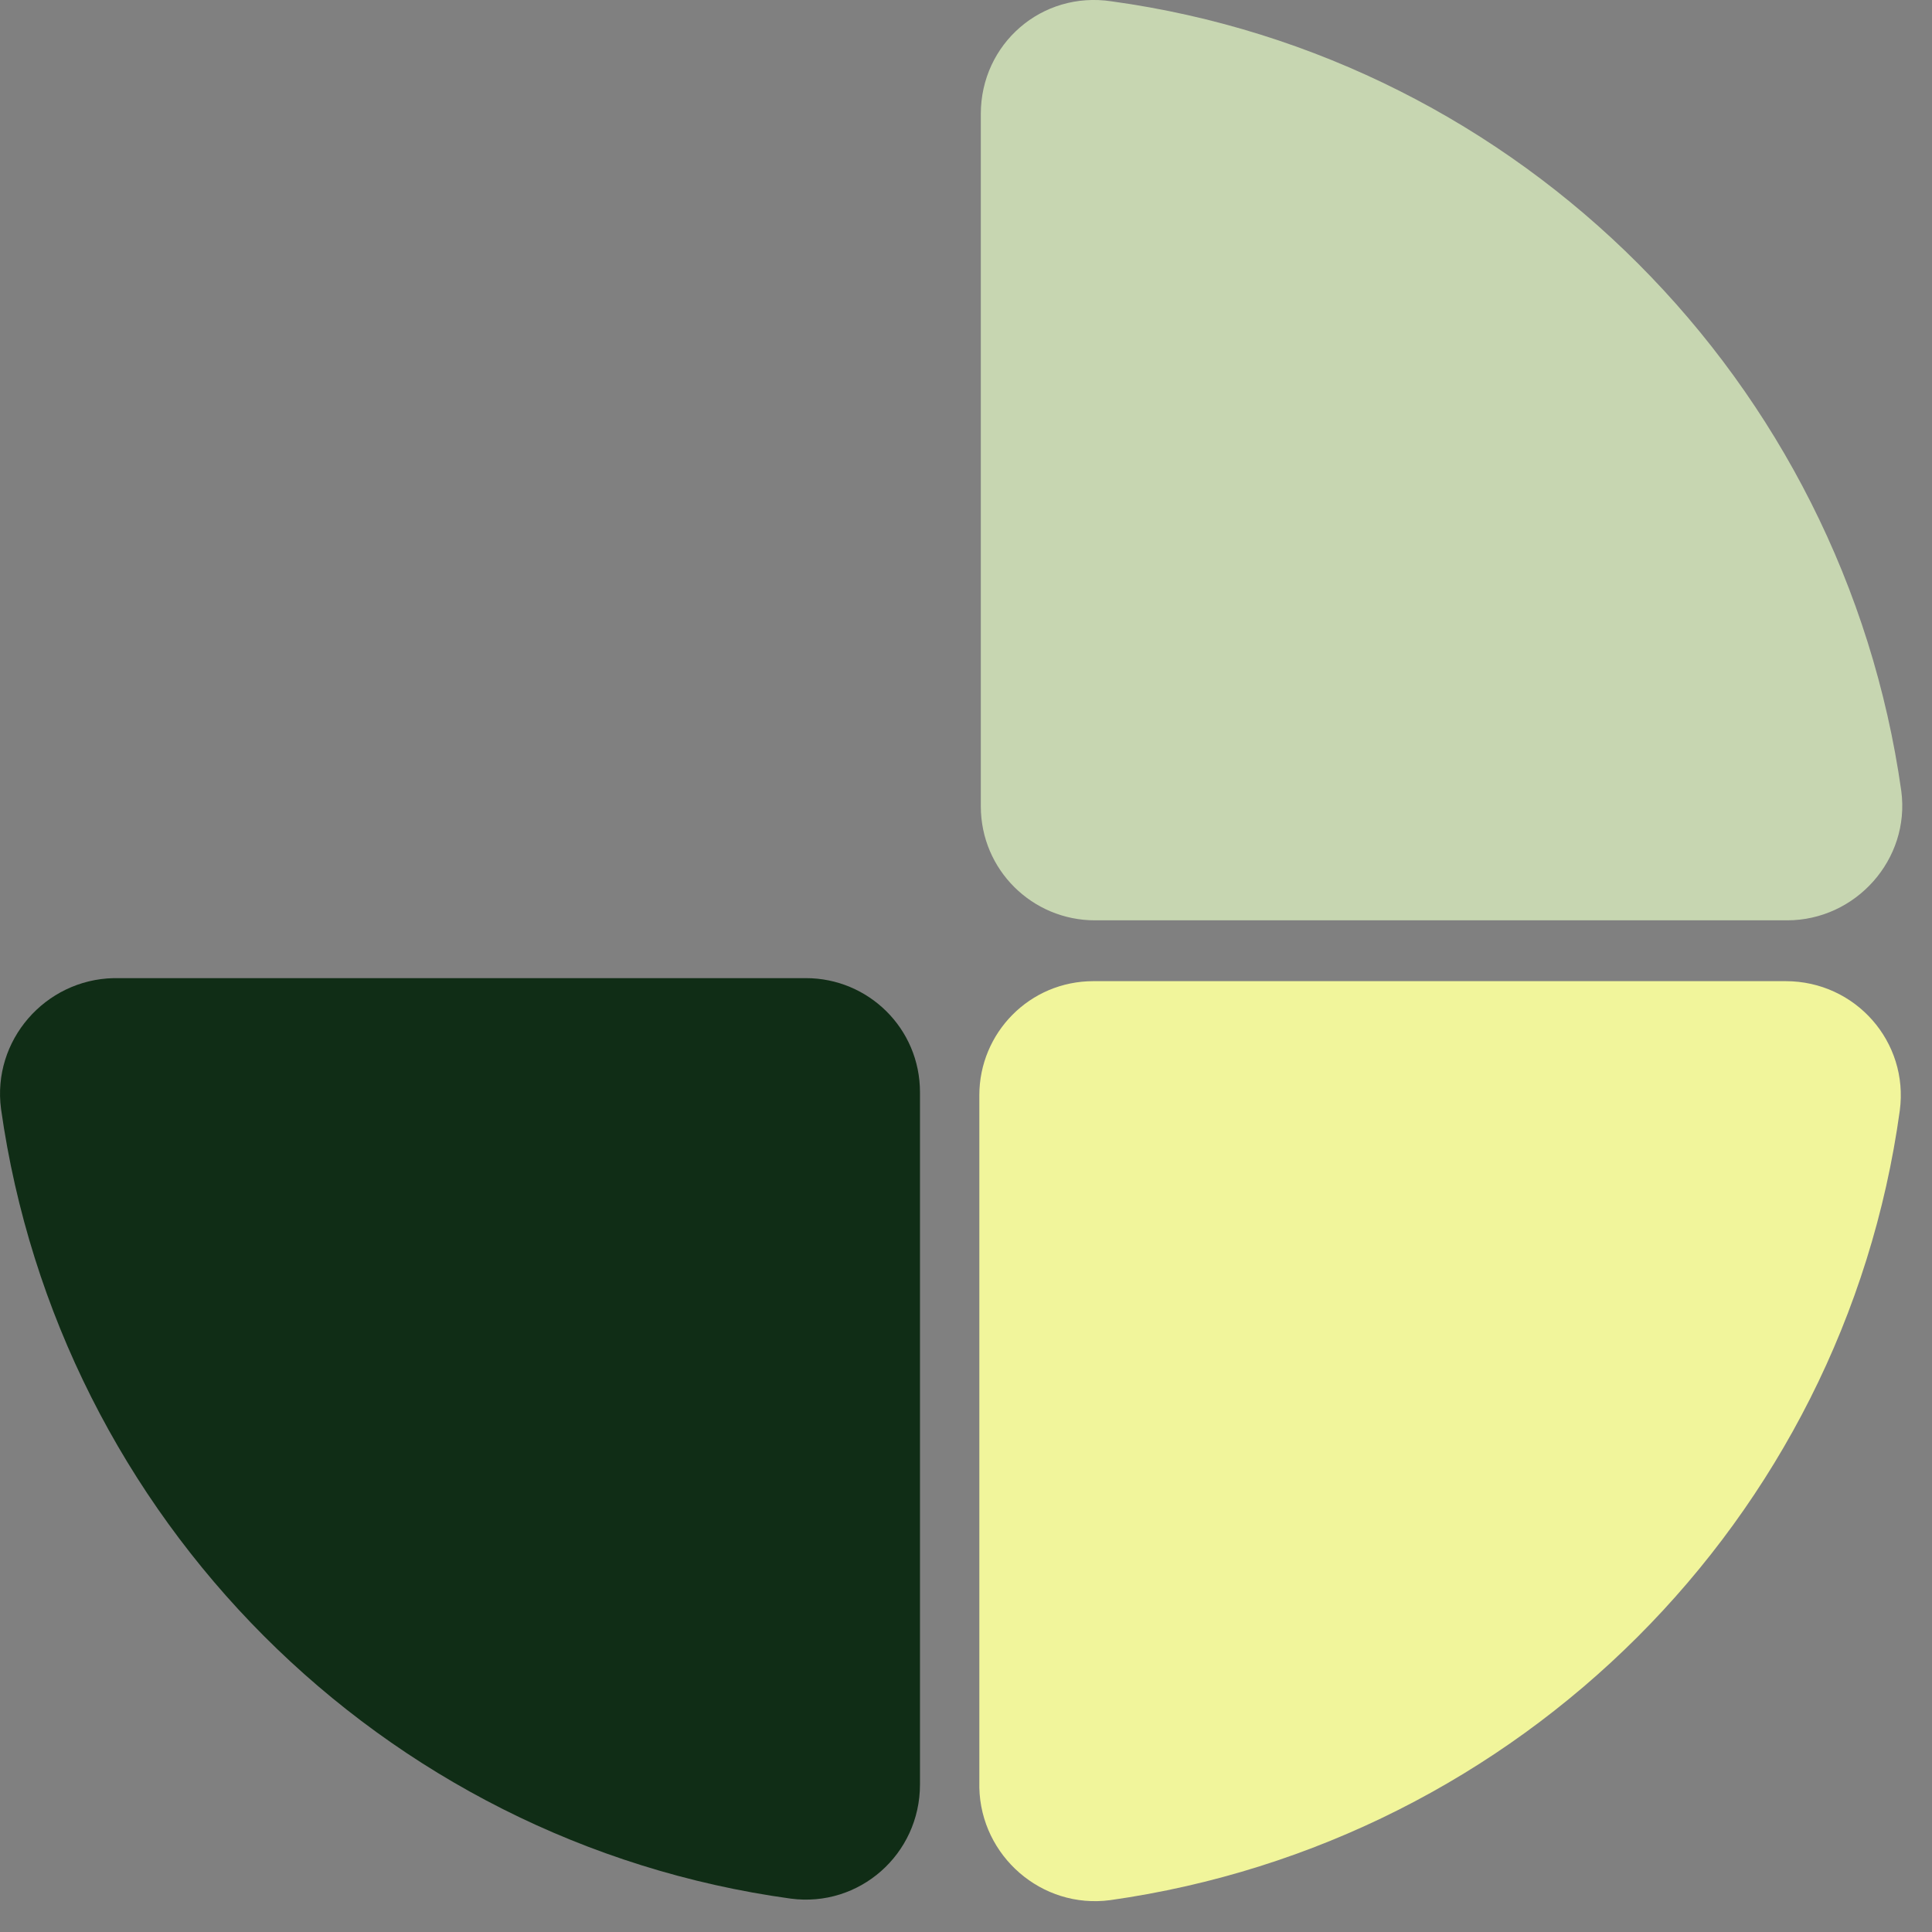
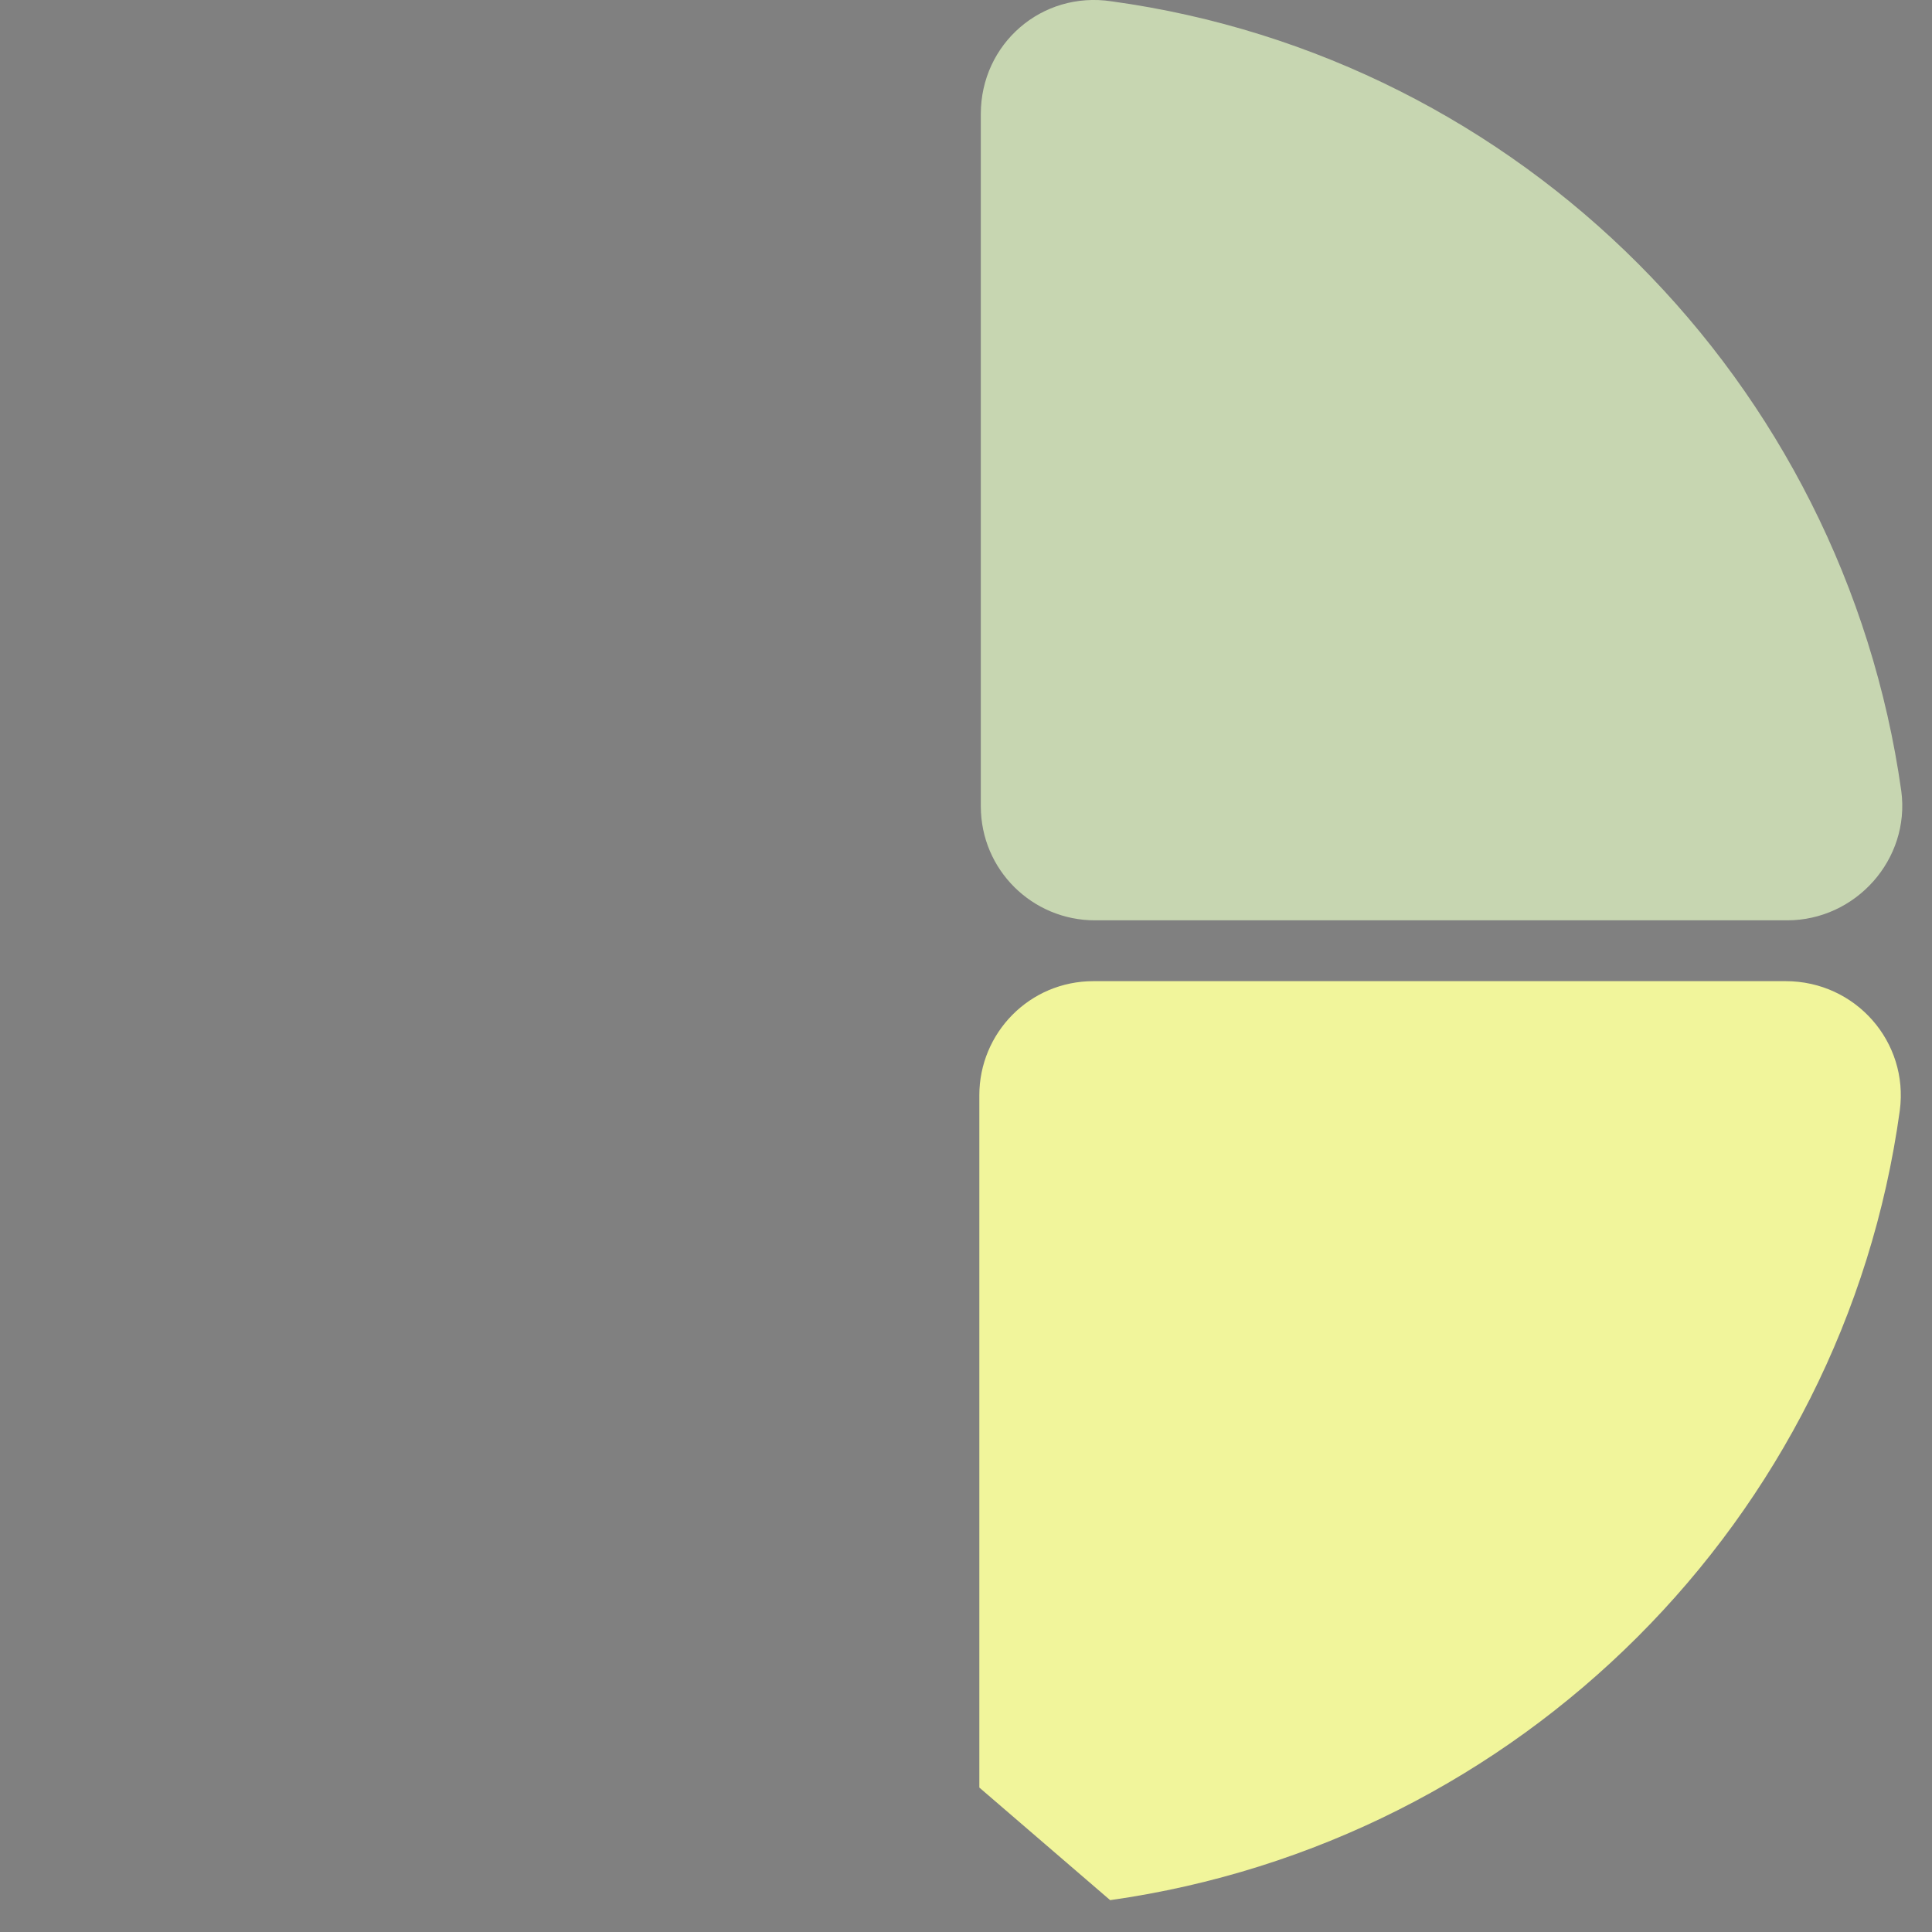
<svg xmlns="http://www.w3.org/2000/svg" fill="none" height="100%" overflow="visible" preserveAspectRatio="none" style="display: block;" viewBox="0 0 39 39" width="100%">
  <rect x="0" y="0" width="39" height="39" fill="#808080" stroke="none" />
  <g id="Group 211">
-     <path d="M0.021 22.386C1.188 30.648 7.699 37.19 15.961 38.326C17.343 38.51 18.571 37.435 18.571 36.022V22.048C18.571 20.758 17.527 19.745 16.268 19.745H2.294C0.911 19.775 -0.163 21.004 0.021 22.386Z" fill="#102D16" id="Vector" />
-     <path d="M22.41 38.357C30.672 37.19 37.213 30.679 38.35 22.417C38.534 21.035 37.459 19.806 36.046 19.806H22.072C20.782 19.806 19.769 20.851 19.769 22.11V36.084C19.799 37.466 21.028 38.541 22.41 38.357Z" fill="#F1F59B" id="Vector_2" />
+     <path d="M22.41 38.357C30.672 37.19 37.213 30.679 38.35 22.417C38.534 21.035 37.459 19.806 36.046 19.806H22.072C20.782 19.806 19.769 20.851 19.769 22.11V36.084Z" fill="#F1F59B" id="Vector_2" />
    <path d="M19.799 2.3V16.274C19.799 17.564 20.843 18.578 22.102 18.578H36.077C37.459 18.578 38.564 17.349 38.38 15.967C37.213 7.705 30.702 1.164 22.44 0.027C21.027 -0.188 19.799 0.887 19.799 2.3Z" fill="#C7D6B1" id="Vector_3" />
  </g>
</svg>